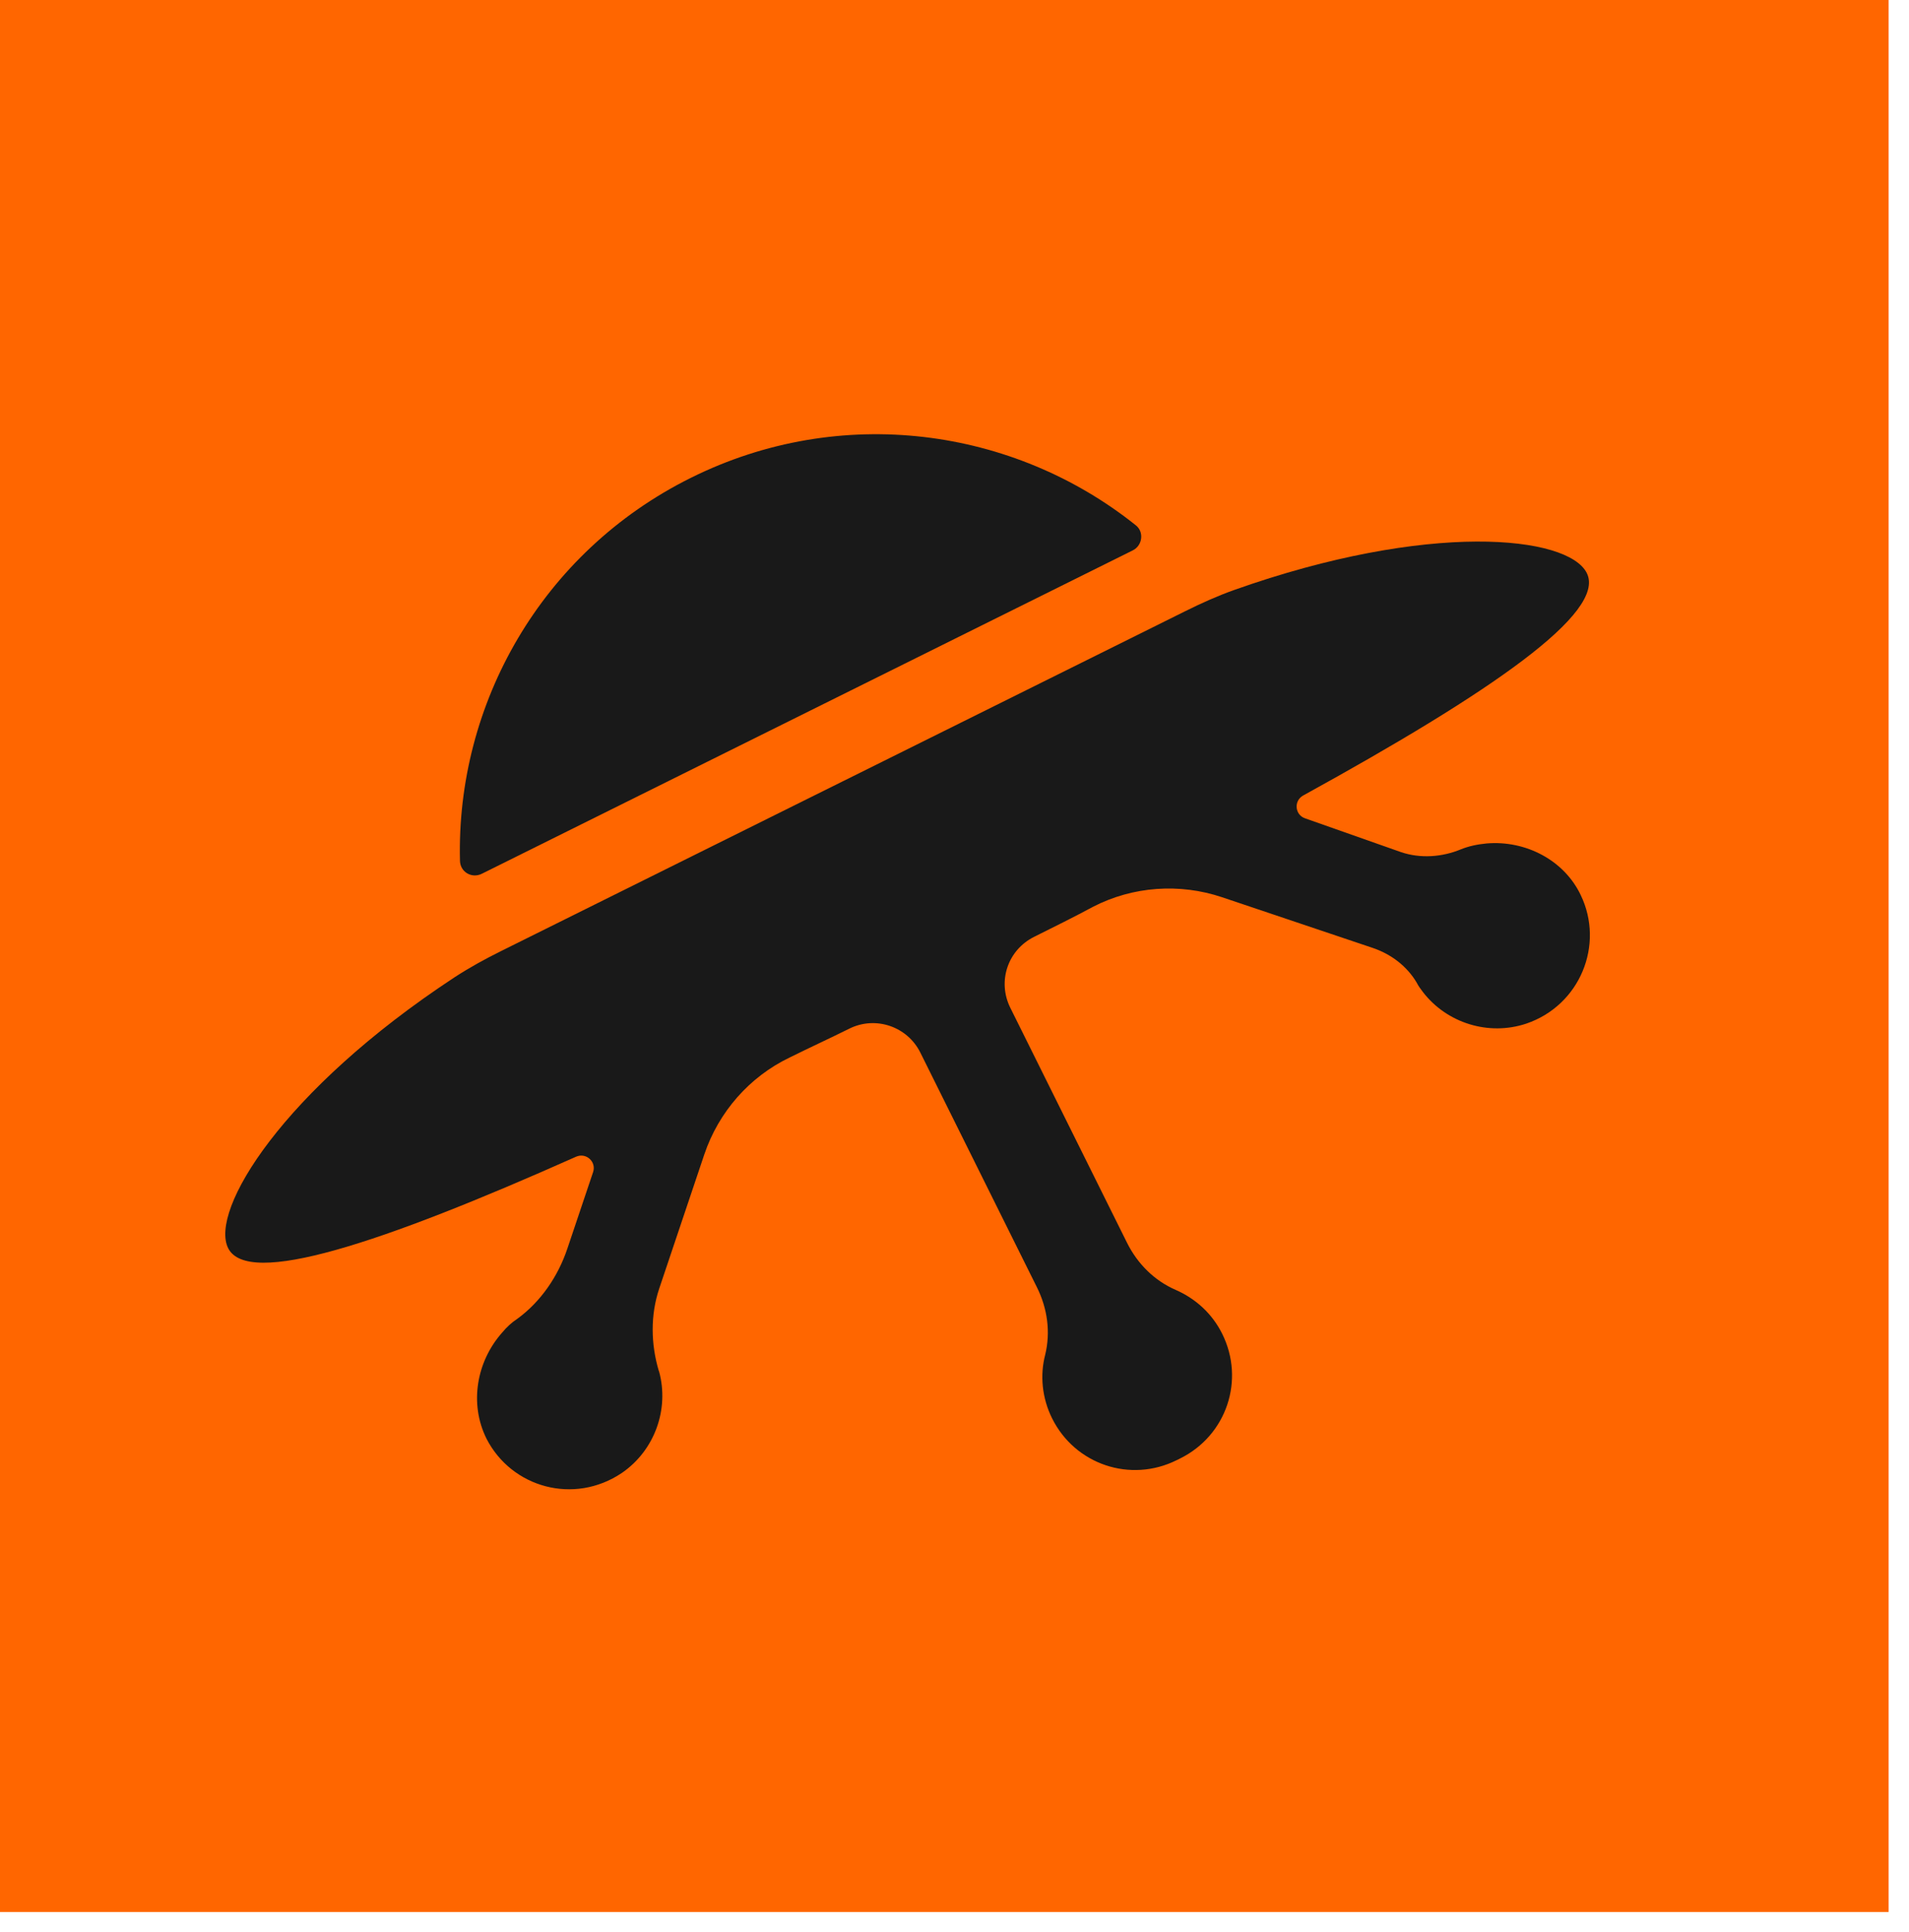
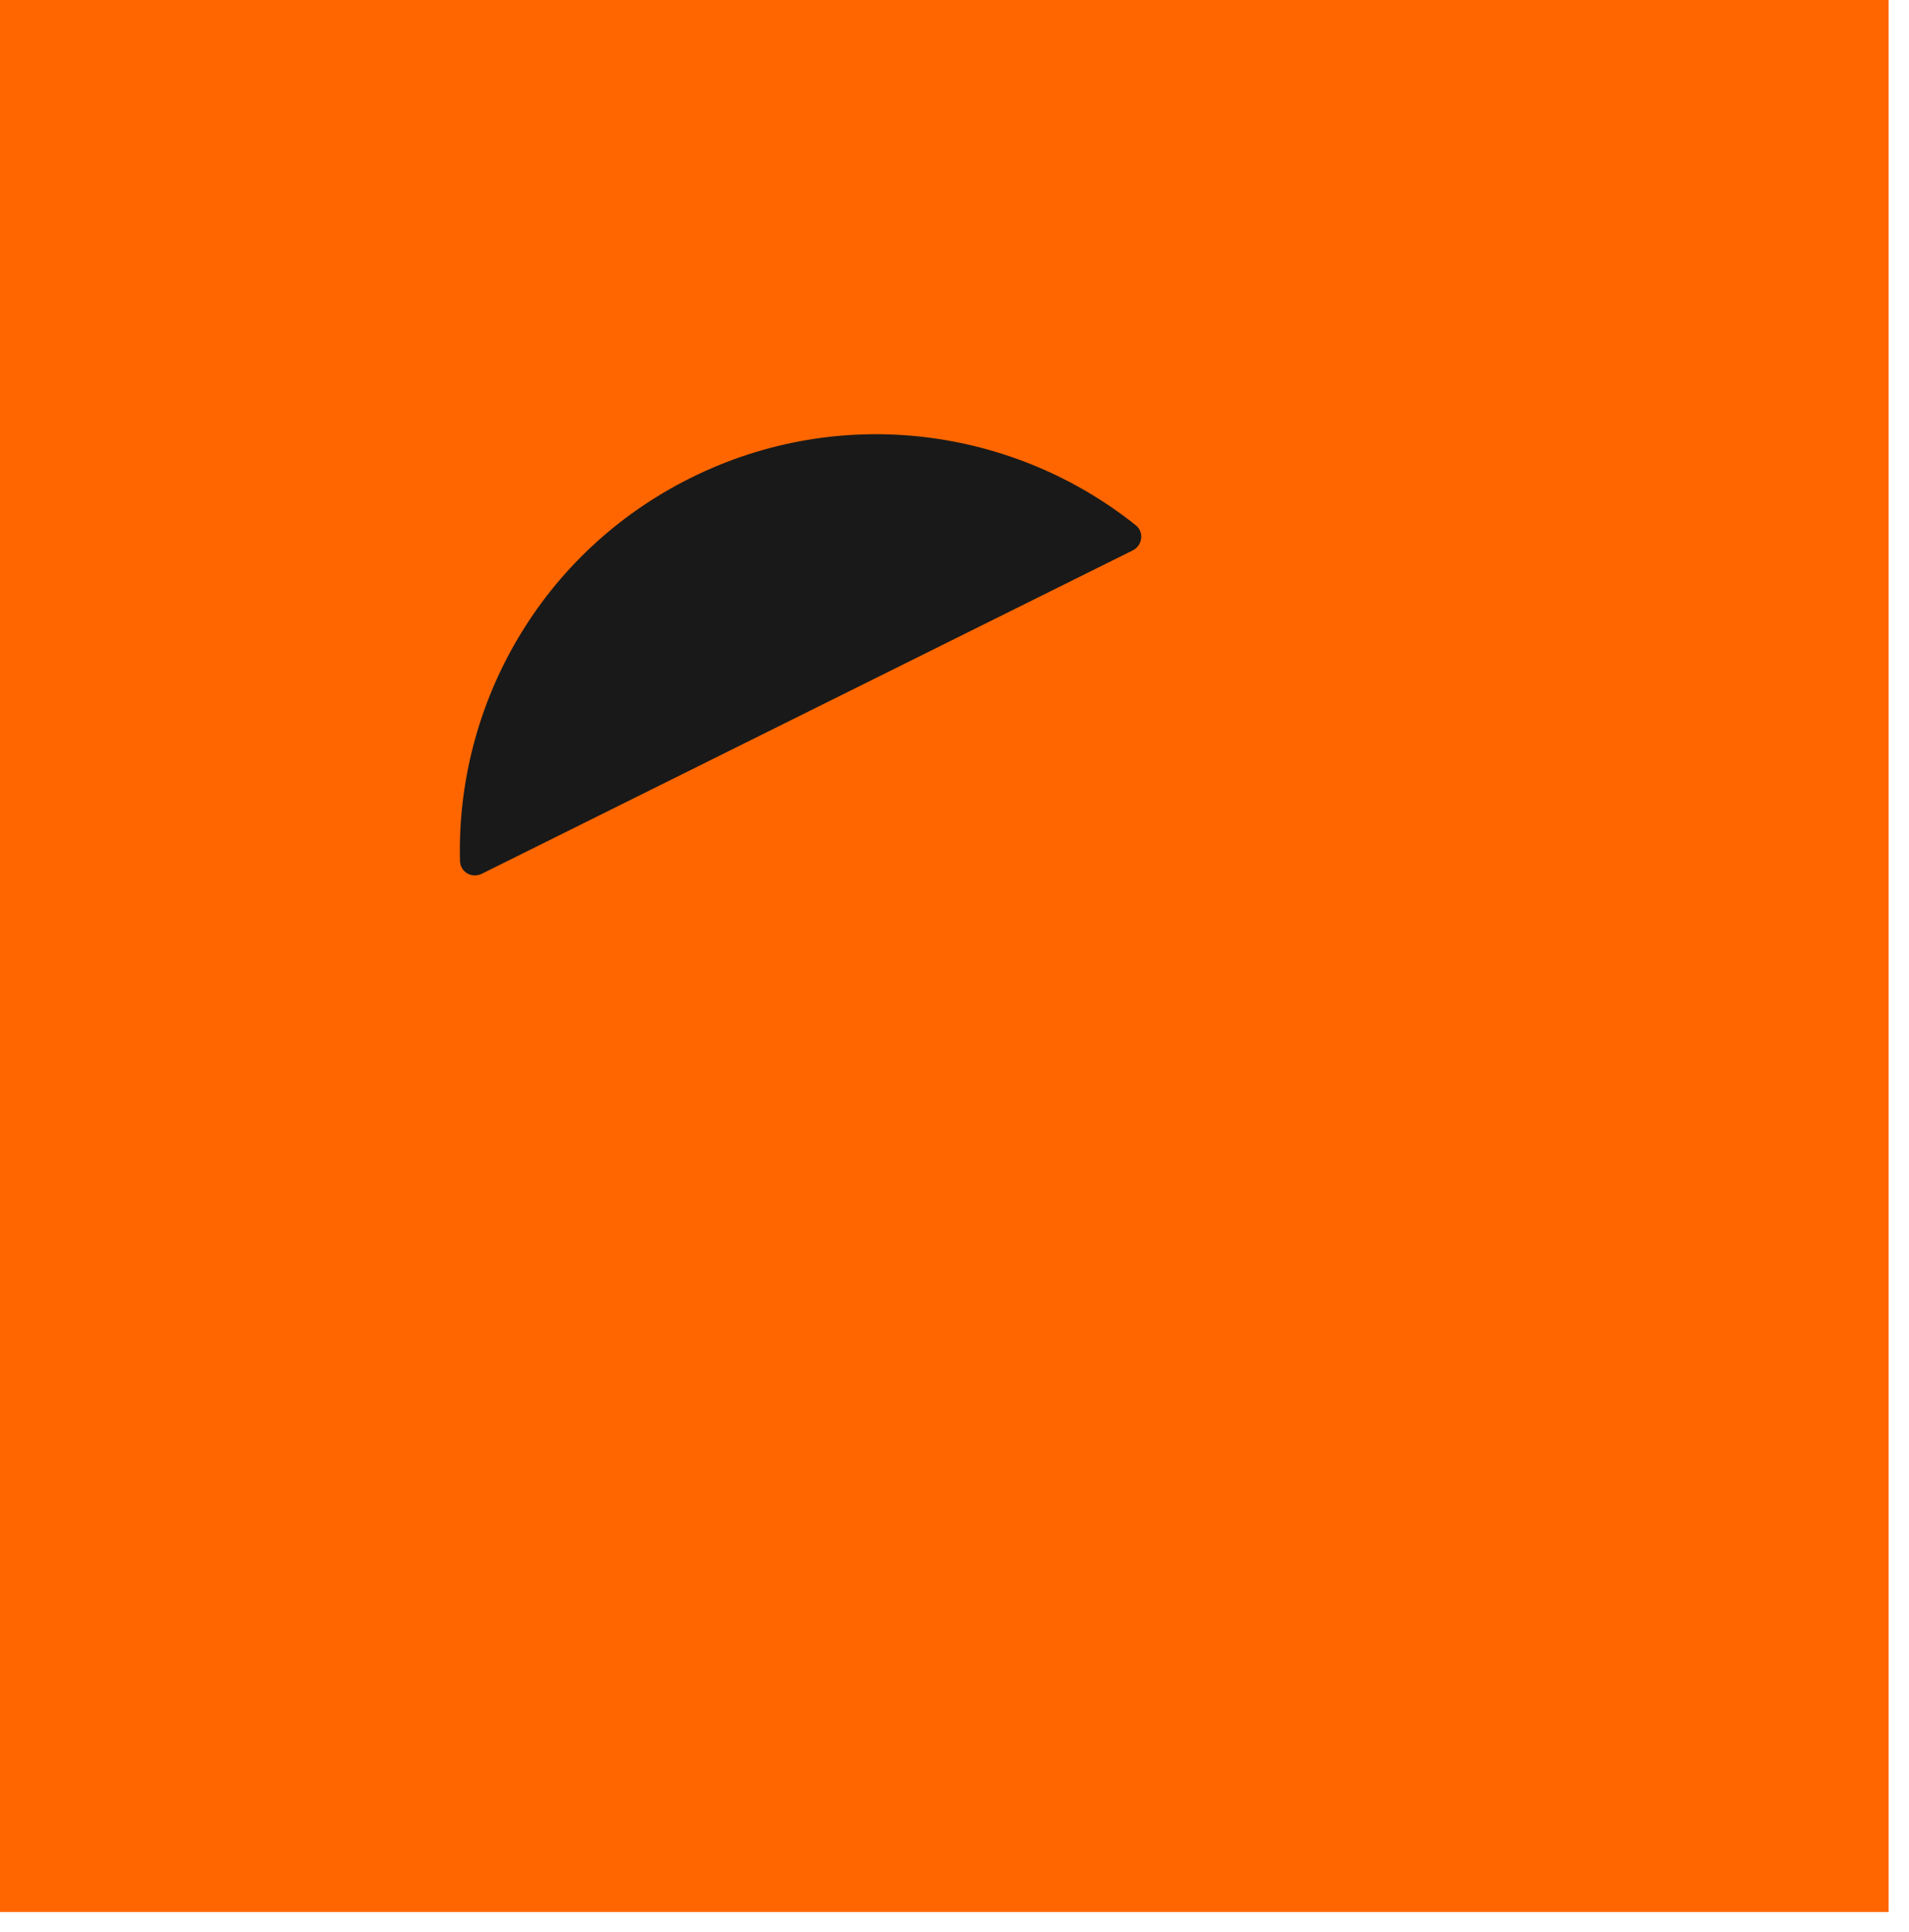
<svg xmlns="http://www.w3.org/2000/svg" width="82" height="83" viewBox="0 0 82 83" fill="none">
  <rect width="81.125" height="82.125" fill="#FF6600" />
  <path d="M20.695 37.531L48.658 23.64C49.082 23.43 49.15 22.835 48.78 22.556C43.528 18.364 36.113 17.327 29.678 20.523C23.244 23.72 19.59 30.256 19.758 36.974C19.77 37.463 20.272 37.742 20.695 37.531Z" fill="#191919" />
-   <path d="M68.161 24.616C67.358 23.001 61.37 22.377 53.005 25.344C52.304 25.594 51.602 25.909 50.914 26.251L36.27 33.526L36.164 33.578L21.521 40.852C20.832 41.194 20.183 41.55 19.534 41.971C12.117 46.844 8.996 51.993 9.799 53.609C10.64 55.303 16.344 53.427 24.751 49.681C25.188 49.496 25.623 49.908 25.476 50.344L24.37 53.633C23.971 54.822 23.227 55.918 22.207 56.656C21.982 56.801 21.756 57.011 21.571 57.236C20.47 58.476 20.148 60.287 20.898 61.796C21.977 63.901 24.659 64.649 26.712 63.266C28.116 62.304 28.756 60.534 28.31 58.906L28.297 58.88C27.956 57.728 27.933 56.485 28.32 55.336C28.879 53.671 29.639 51.412 30.252 49.589C30.865 47.766 32.191 46.249 33.925 45.42C34.773 44.999 35.633 44.605 36.48 44.184C37.619 43.618 38.98 44.098 39.532 45.21L44.544 55.299C44.991 56.199 45.134 57.218 44.894 58.196C44.667 59.068 44.757 60.046 45.191 60.92C46.177 62.906 48.555 63.706 50.541 62.719C50.568 62.706 50.594 62.693 50.621 62.68C50.647 62.666 50.674 62.653 50.7 62.64C52.686 61.654 53.486 59.276 52.499 57.29C52.065 56.416 51.353 55.779 50.508 55.407C49.583 55.008 48.858 54.279 48.41 53.378L43.398 43.289C42.833 42.151 43.286 40.803 44.425 40.237C45.298 39.803 46.146 39.382 46.953 38.948C48.662 38.067 50.672 37.926 52.495 38.539L58.955 40.712C59.748 40.978 60.434 41.495 60.856 42.211C60.921 42.343 61.027 42.489 61.119 42.608C62.147 43.946 63.944 44.506 65.558 43.968C67.874 43.181 68.926 40.579 67.9 38.447C67.19 36.951 65.539 36.087 63.859 36.228C63.45 36.267 63.092 36.345 62.761 36.477C61.941 36.818 61.015 36.882 60.183 36.602L56.061 35.15C55.625 35.004 55.56 34.408 55.971 34.172C64.061 29.723 69.003 26.311 68.161 24.616Z" fill="#191919" />
</svg>